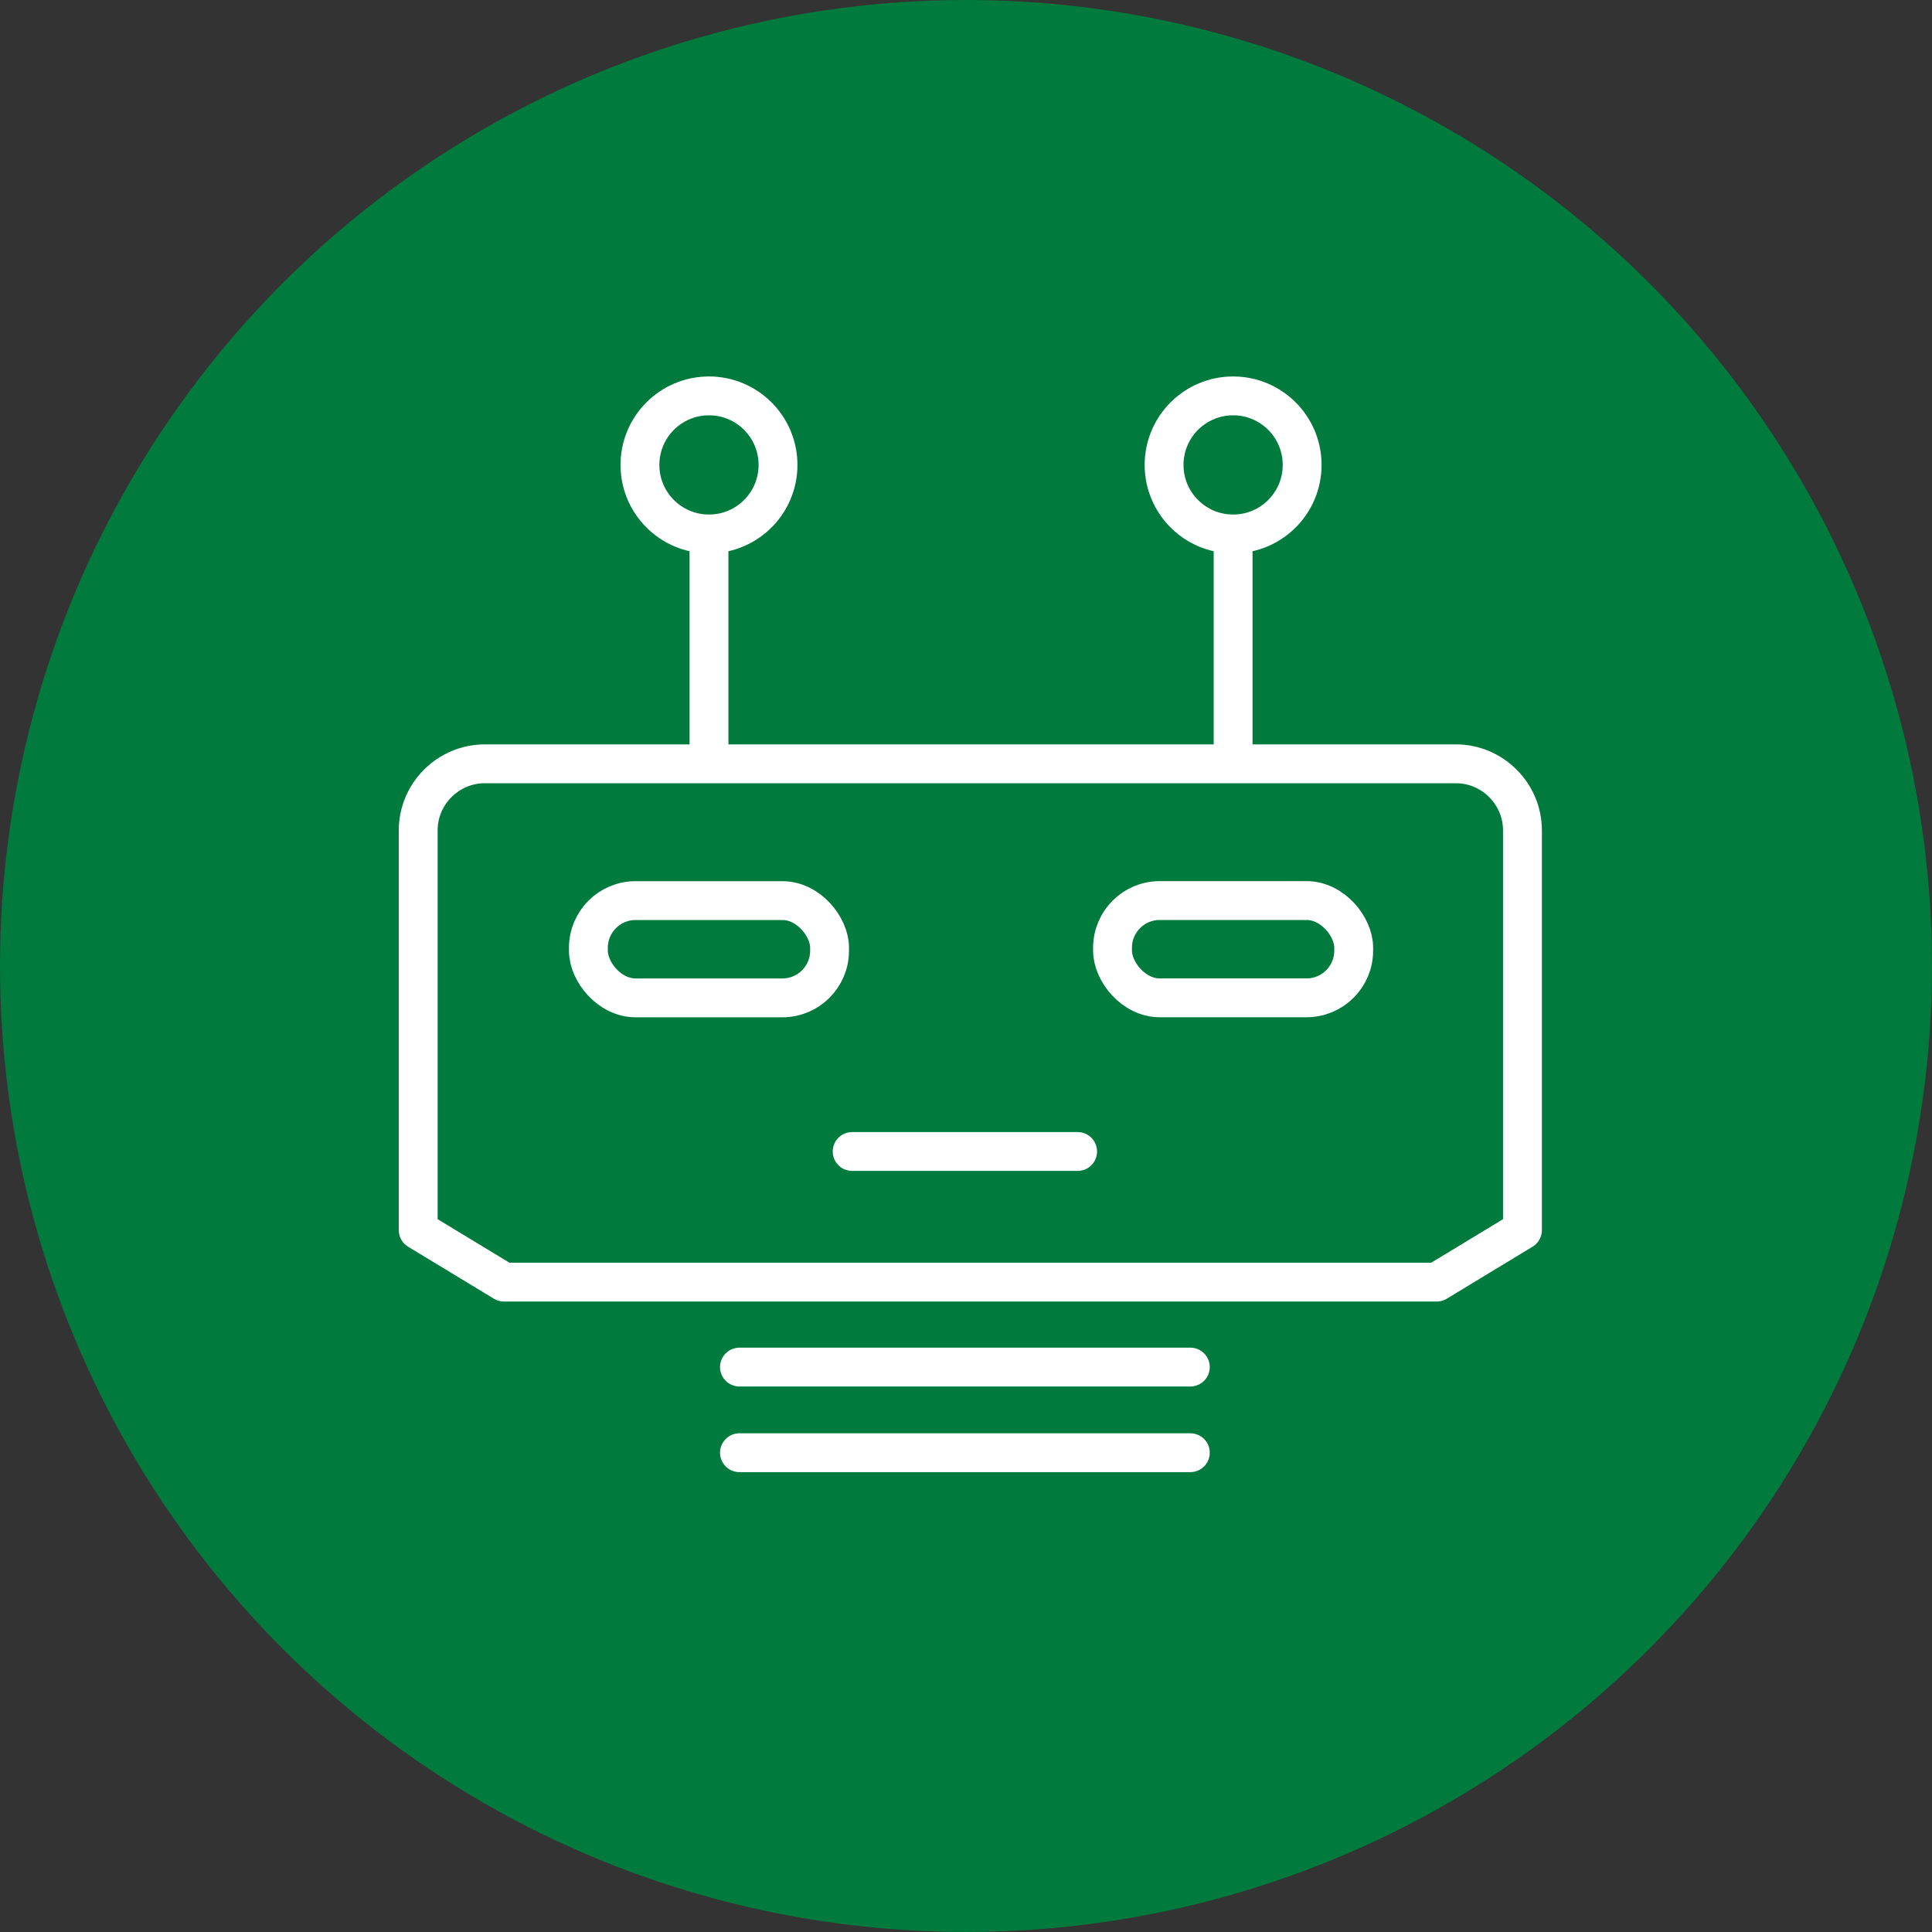
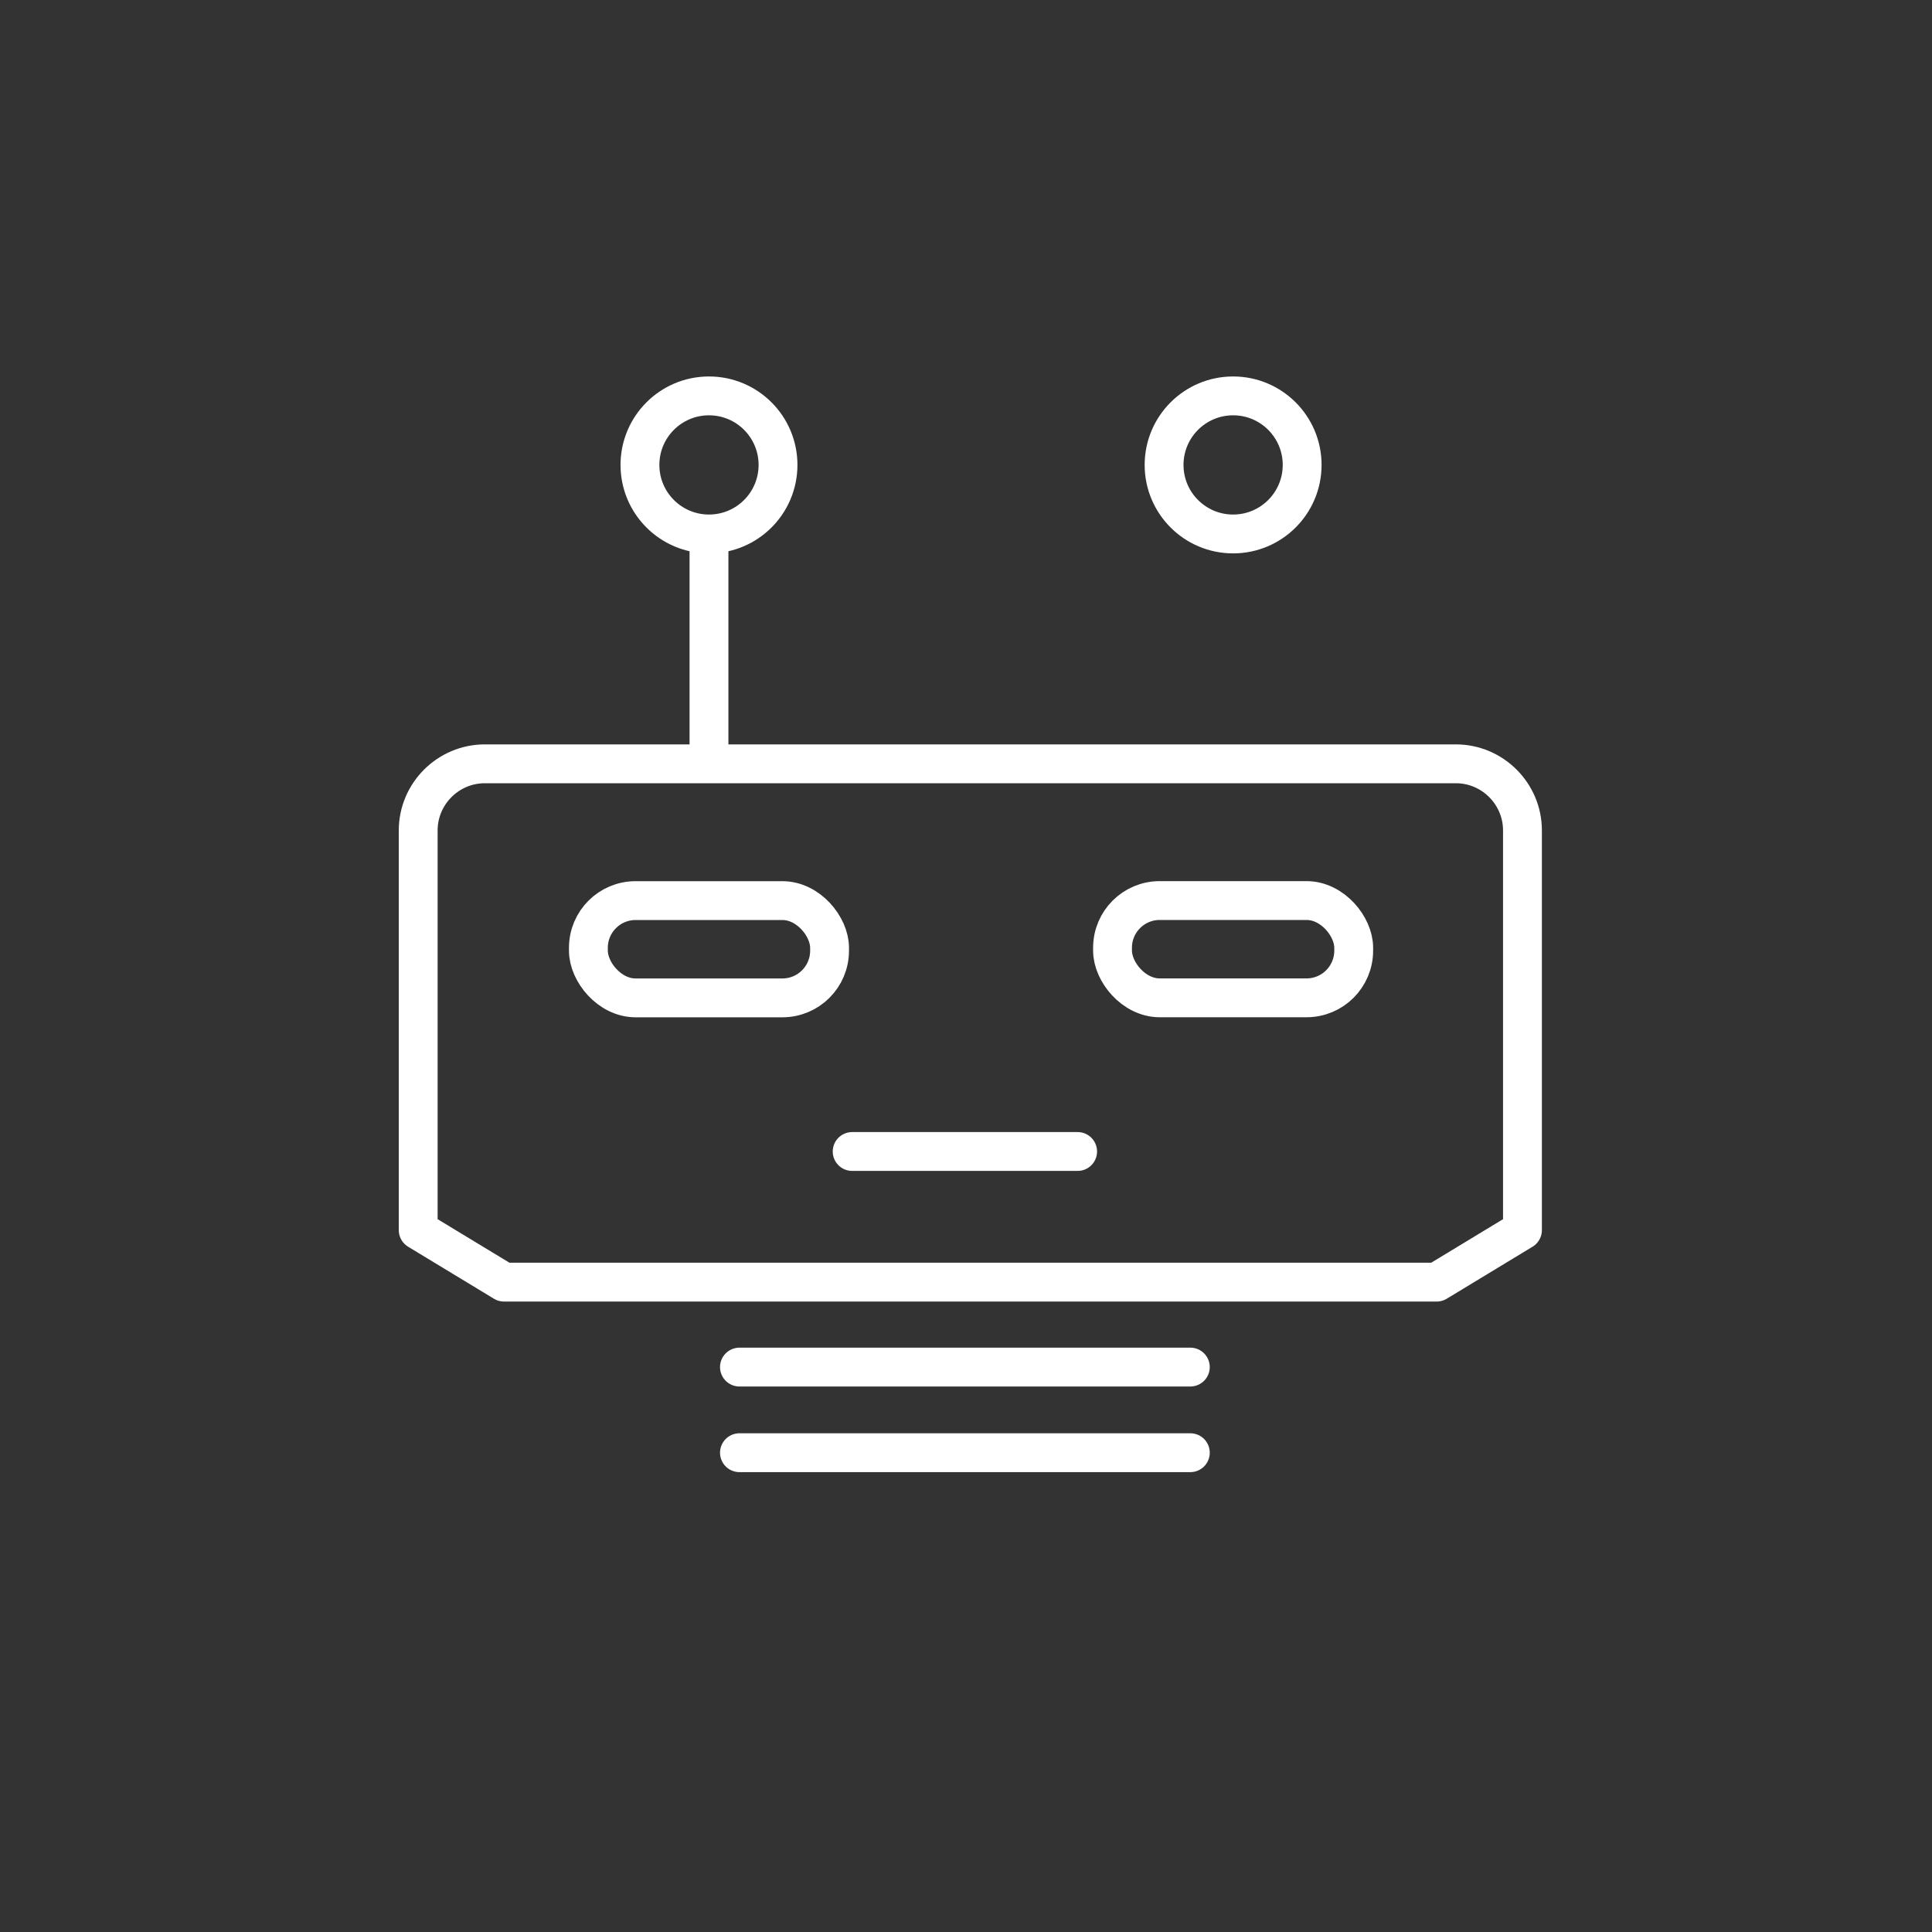
<svg xmlns="http://www.w3.org/2000/svg" id="Ebene_1" data-name="Ebene 1" viewBox="0 0 348.15 348.15">
  <rect x="0" y="0" width="348.15" height="348.15" fill="#333333" stroke="none" />
  <defs>
    <style>
            .cls-2,.cls-3{fill:none;stroke:#fff;stroke-width:7px}.cls-2{stroke-linecap:square;stroke-miterlimit:10}.cls-3{stroke-linecap:round;stroke-linejoin:round}
        </style>
  </defs>
-   <circle cx="174.07" cy="174.07" r="174.07" fill="#007b3d" stroke-width="0" />
  <path d="M153.56 207.5h40.63M133.25 246.35h81.25M133.25 261.78h81.25M262.34 137.64H87.36c-6.6 0-12 5.4-12 12v72.03l15.46 9.37h168.07l15.46-9.37v-72.03c0-6.6-5.4-12-12-12zM127.76 136.94V96.31" class="cls-3" />
  <circle cx="127.76" cy="83.78" r="12.44" class="cls-2" />
  <rect width="43.46" height="17.53" x="106.03" y="162.29" class="cls-2" rx="8.5" ry="8.5" />
  <g>
-     <path d="M222.21 136.94V96.31" class="cls-3" />
    <circle cx="222.21" cy="83.78" r="12.44" class="cls-2" />
    <rect width="43.46" height="17.53" x="200.48" y="162.29" class="cls-2" rx="8.5" ry="8.5" transform="rotate(-180 222.21 171.05)" />
  </g>
</svg>